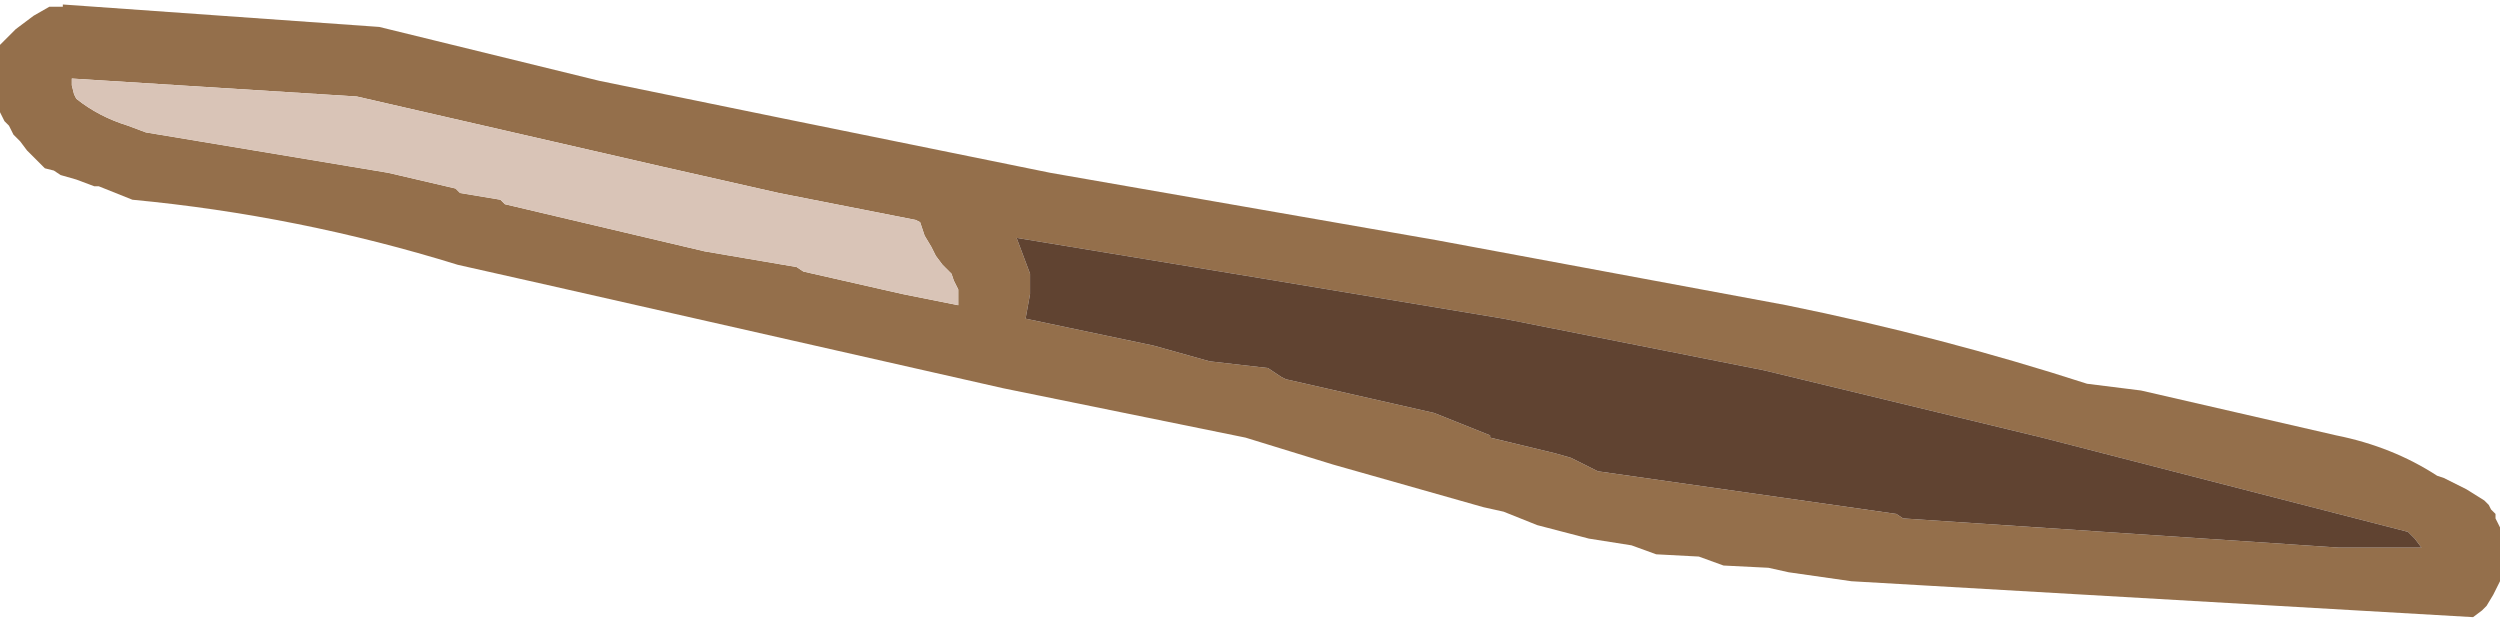
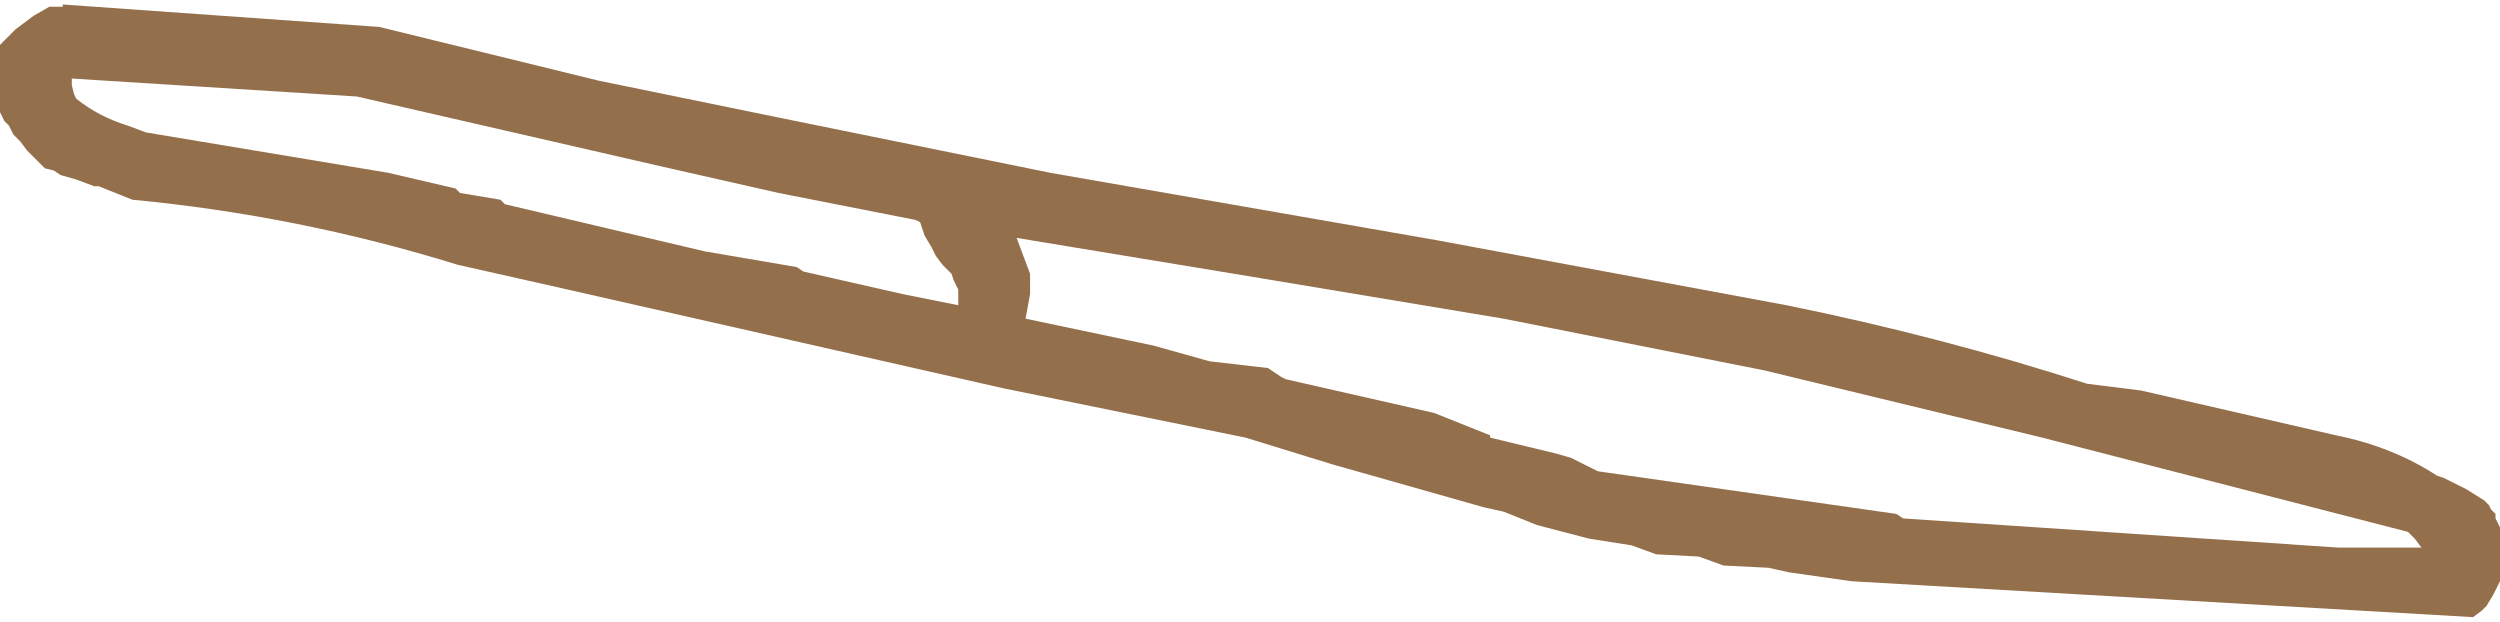
<svg xmlns="http://www.w3.org/2000/svg" height="13.85px" width="55.7px">
  <g transform="matrix(1.0, 0.0, 0.0, 1.0, 70.65, -27.8)">
    <path d="M-22.95 36.5 L-18.6 37.5 Q-17.35 37.75 -16.35 38.4 L-16.2 38.45 -15.7 38.7 -15.3 38.95 -15.2 39.05 -15.15 39.15 -15.05 39.25 -15.05 39.35 -15.0 39.45 -14.95 39.55 -14.95 39.65 -14.95 39.9 -14.95 40.1 -14.95 40.3 -14.95 40.55 -14.95 40.75 -15.0 40.85 -15.1 41.05 -15.25 41.3 -15.35 41.4 -15.55 41.55 -29.4 40.75 -30.8 40.55 -31.25 40.45 -32.25 40.4 -32.8 40.2 -33.75 40.15 -34.3 39.95 -35.25 39.8 -36.4 39.5 -37.15 39.2 -37.6 39.1 -40.95 38.15 -42.9 37.55 -48.3 36.45 -58.45 34.15 -60.45 33.7 Q-64.0 32.6 -67.7 32.25 L-68.45 31.95 -68.55 31.95 -68.95 31.8 -69.3 31.7 -69.45 31.6 -69.65 31.55 -69.75 31.45 -70.05 31.15 -70.2 30.95 -70.35 30.8 -70.4 30.7 -70.45 30.6 -70.55 30.5 -70.6 30.4 -70.65 30.3 -70.65 30.2 -70.65 30.15 -70.65 29.75 -70.65 29.45 -70.65 29.1 -70.65 28.8 -70.55 28.7 -70.3 28.45 -69.9 28.15 -69.55 27.95 -69.45 27.95 -69.25 27.95 -69.25 27.9 -62.2 28.4 -57.3 29.6 -53.15 30.45 -47.25 31.65 -38.65 33.15 -30.85 34.6 Q-27.4 35.3 -24.15 36.35 L-22.95 36.5 M-37.15 34.9 L-42.55 34.0 -48.0 33.1 -47.7 33.9 -47.7 34.35 -47.8 34.9 -44.95 35.5 -43.7 35.85 -42.4 36.0 -42.1 36.2 -42.0 36.25 -38.7 37.0 -37.45 37.5 -37.45 37.55 -36.0 37.9 -35.65 38.0 -35.15 38.25 -35.05 38.3 -28.4 39.25 -28.25 39.35 -18.55 40.0 -16.7 40.0 -16.85 39.8 -17.0 39.65 -25.15 37.55 -31.35 36.05 -37.15 34.9 M-69.05 29.7 L-69.0 29.9 -68.95 30.0 Q-68.45 30.4 -67.8 30.6 L-67.4 30.75 -62.0 31.65 -60.5 32.0 -60.4 32.1 -59.5 32.25 -59.4 32.35 -54.95 33.4 -52.9 33.75 -52.75 33.85 -50.55 34.35 -49.3 34.6 -49.3 34.55 -49.3 34.35 -49.3 34.25 -49.35 34.15 -49.4 34.05 -49.45 33.9 -49.55 33.8 -49.65 33.7 -49.8 33.5 -49.9 33.3 -50.05 33.05 -50.15 32.75 -50.25 32.7 -53.3 32.1 -55.95 31.5 -62.7 29.95 -69.05 29.55 -69.05 29.7" fill="#946f4b" fill-rule="evenodd" stroke="none" />
-     <path d="M-69.05 29.7 L-69.05 29.55 -62.7 29.95 -55.95 31.5 -53.3 32.1 -50.25 32.7 -50.15 32.75 -50.05 33.05 -49.9 33.3 -49.8 33.5 -49.65 33.7 -49.55 33.8 -49.45 33.9 -49.4 34.05 -49.35 34.15 -49.3 34.25 -49.3 34.35 -49.3 34.55 -49.3 34.6 -50.55 34.35 -52.75 33.85 -52.9 33.75 -54.95 33.4 -59.4 32.35 -59.5 32.25 -60.4 32.1 -60.5 32.0 -62.0 31.65 -67.4 30.75 -67.8 30.6 Q-68.45 30.4 -68.95 30.0 L-69.0 29.9 -69.05 29.7" fill="#d9c4b7" fill-rule="evenodd" stroke="none" />
-     <path d="M-37.15 34.9 L-31.35 36.05 -25.15 37.55 -17.0 39.65 -16.85 39.8 -16.7 40.0 -18.55 40.0 -28.25 39.35 -28.4 39.25 -35.05 38.3 -35.15 38.25 -35.65 38.0 -36.0 37.9 -37.45 37.55 -37.45 37.5 -38.7 37.0 -42.0 36.25 -42.1 36.2 -42.4 36.0 -43.7 35.85 -44.95 35.5 -47.8 34.9 -47.7 34.35 -47.7 33.9 -48.0 33.1 -42.55 34.0 -37.15 34.9" fill="#604331" fill-rule="evenodd" stroke="none" />
  </g>
</svg>